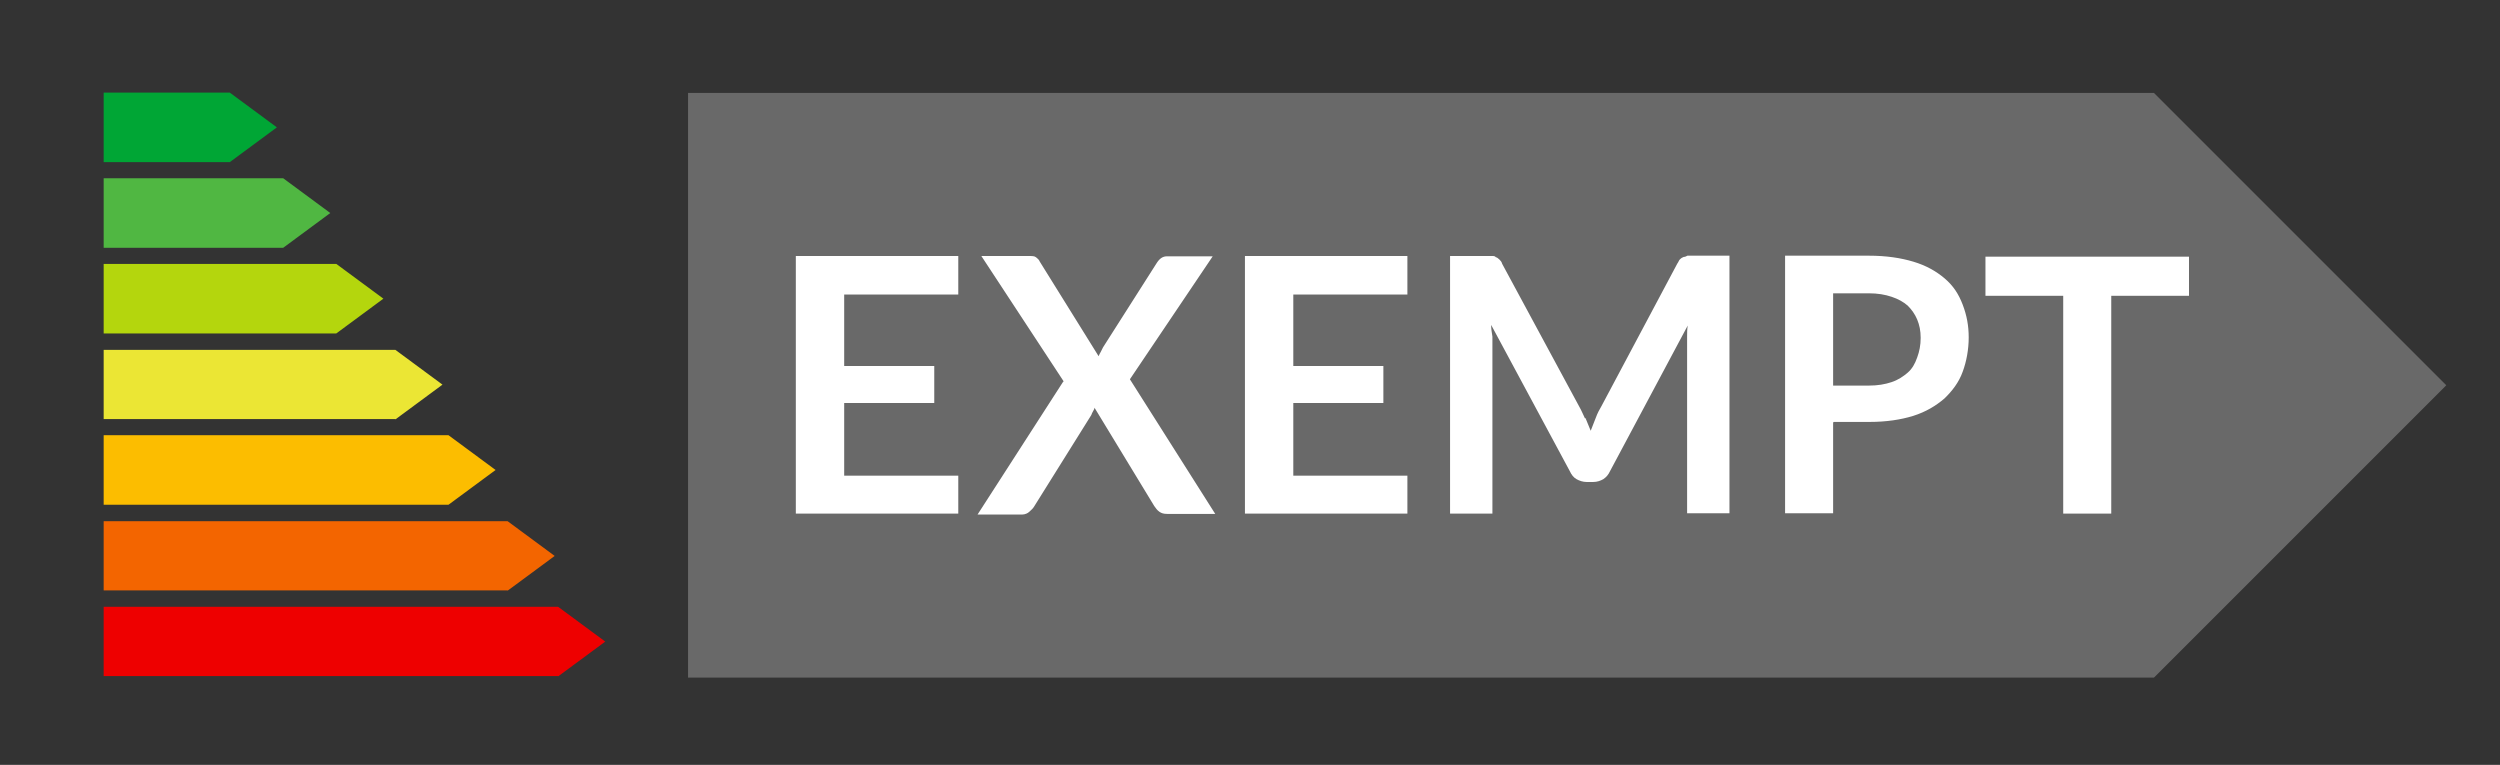
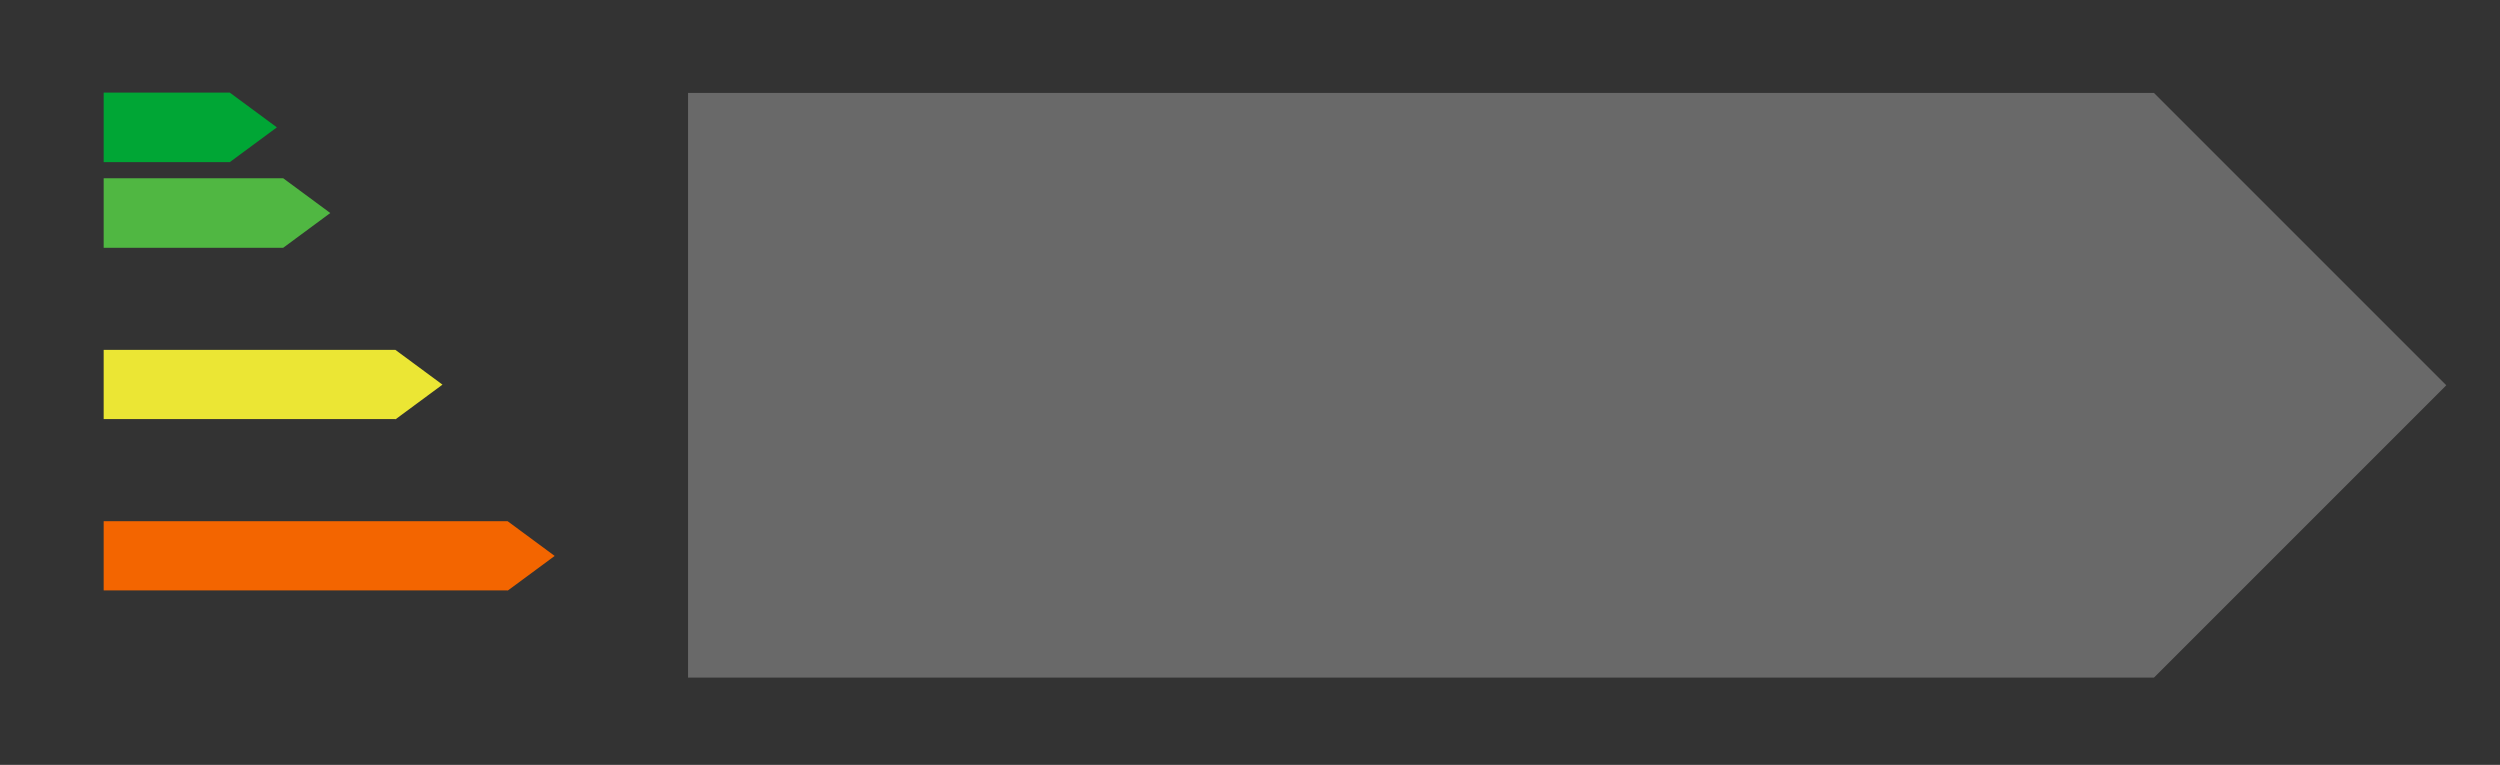
<svg xmlns="http://www.w3.org/2000/svg" id="graphic" version="1.1" viewBox="0 0 791 242">
  <rect x="0" y="0" width="791" height="242" fill="#333333" stroke="none" />
  <defs>
    <style>
      .st6{fill:#fff}
    </style>
  </defs>
  <path d="M681.5 214.4H217.7v-185h463.8l92.5 92.5-92.5 92.5z" style="fill:#696969" />
  <path d="M72.7 51.3H32.8v-22h39.9l14.9 11-14.9 11Z" style="fill:#00a635" />
  <path d="M89.6 78.4H32.8v-22h56.8l14.9 11-14.9 11Z" style="fill:#50b742" />
-   <path d="M106.4 105.5H32.8v-22h73.6l14.9 11-14.9 11Z" style="fill:#b4d60d" />
  <path d="M125.1 132.6H32.8v-21.9h92.3l14.9 11-14.9 11Z" style="fill:#ebe634" />
-   <path d="M141.9 159.7H32.8v-22h109.1l14.9 11-14.9 11Z" style="fill:#fcbd00" />
  <path d="M160.6 186.8H32.8v-21.9h127.8l14.9 11-14.9 11Z" style="fill:#f36500" />
-   <path d="M176.6 213.9H32.8V192h143.8l14.9 11-14.9 11Z" style="fill:#e00" />
  <path d="M32.8 29.4h184.5v184.5H32.8V29.4Z" style="fill:none" />
-   <path d="M303.2 81.2v12h-36.1v22.6h28.5v11.7h-28.5v23h36.1v12h-51.4V81h51.4v.2ZM336.5 120.6l-26-39.6h15c1.1 0 1.8 0 2.3.4s.9.7 1.2 1.4l18.6 29.9c.2-.5.4-.9.7-1.4.2-.5.5-.9.7-1.4l17-26.7c.9-1.4 1.9-2.1 3.2-2.1h14.5L357.5 120l27 42.6h-15.2c-1.1 0-1.8-.2-2.5-.7-.7-.5-1.1-1.1-1.6-1.8L346.3 129c0 .5-.4.9-.5 1.2-.2.4-.4.7-.5 1.1l-18 28.8c-.4.7-.9 1.2-1.6 1.8-.5.5-1.4.9-2.3.9h-14.1l27-41.9.2-.2ZM445.3 81.2v12h-36.1v22.6h28.5v11.7h-28.5v23h36.1v12h-51.4V81h51.4v.2ZM501.7 132.4c.5 1.2 1.1 2.7 1.6 3.9.5-1.4 1.1-2.7 1.6-4.1s1.2-2.7 1.8-3.7l24-45.1c.4-.5.5-1.1.9-1.4.4-.4.7-.5 1.1-.7.4 0 .9-.2 1.2-.4h13.3v81.5h-13.4v-55.9c0-1.2 0-2.3.2-3.5l-24.6 46.1c-.5 1.1-1.2 1.9-2.1 2.5-.9.5-1.9.9-3.2.9H502c-1.2 0-2.3-.4-3.2-.9s-1.6-1.4-2.1-2.5l-24.9-46.3c0 1.2.2 2.5.4 3.7v56h-13.4V81h13.3c.5 0 .9 0 1.2.4.4 0 .7.4 1.1.7.4.4.7.7.9 1.4l24.4 45.2c.7 1.2 1.2 2.5 1.8 3.7l.5-.2ZM580 133.8v28.6h-15.2V80.9h26.5c5.5 0 10.1.7 14.1 1.9s7.2 3 9.9 5.3 4.4 4.9 5.7 8.3 1.9 6.7 1.9 10.4-.7 7.6-1.9 10.8c-1.2 3.4-3.4 6.2-5.8 8.5-2.7 2.3-5.8 4.2-9.9 5.5-3.9 1.2-8.5 1.9-13.8 1.9h-11.3l-.2.2Zm0-11.8h11.3c2.8 0 5.1-.4 7.2-1.1s3.7-1.8 5.1-3 2.3-2.8 3-4.8c.7-1.9 1.1-3.9 1.1-6.2s-.4-4.1-1.1-5.8-1.8-3.2-3-4.4c-1.4-1.2-3-2.1-5.1-2.8-2.1-.7-4.4-1.1-7.2-1.1H580V122ZM692.6 81.2v12.4H668v68.9h-15.2V93.6h-24.6V81.2h64.3Z" class="st6" />
</svg>